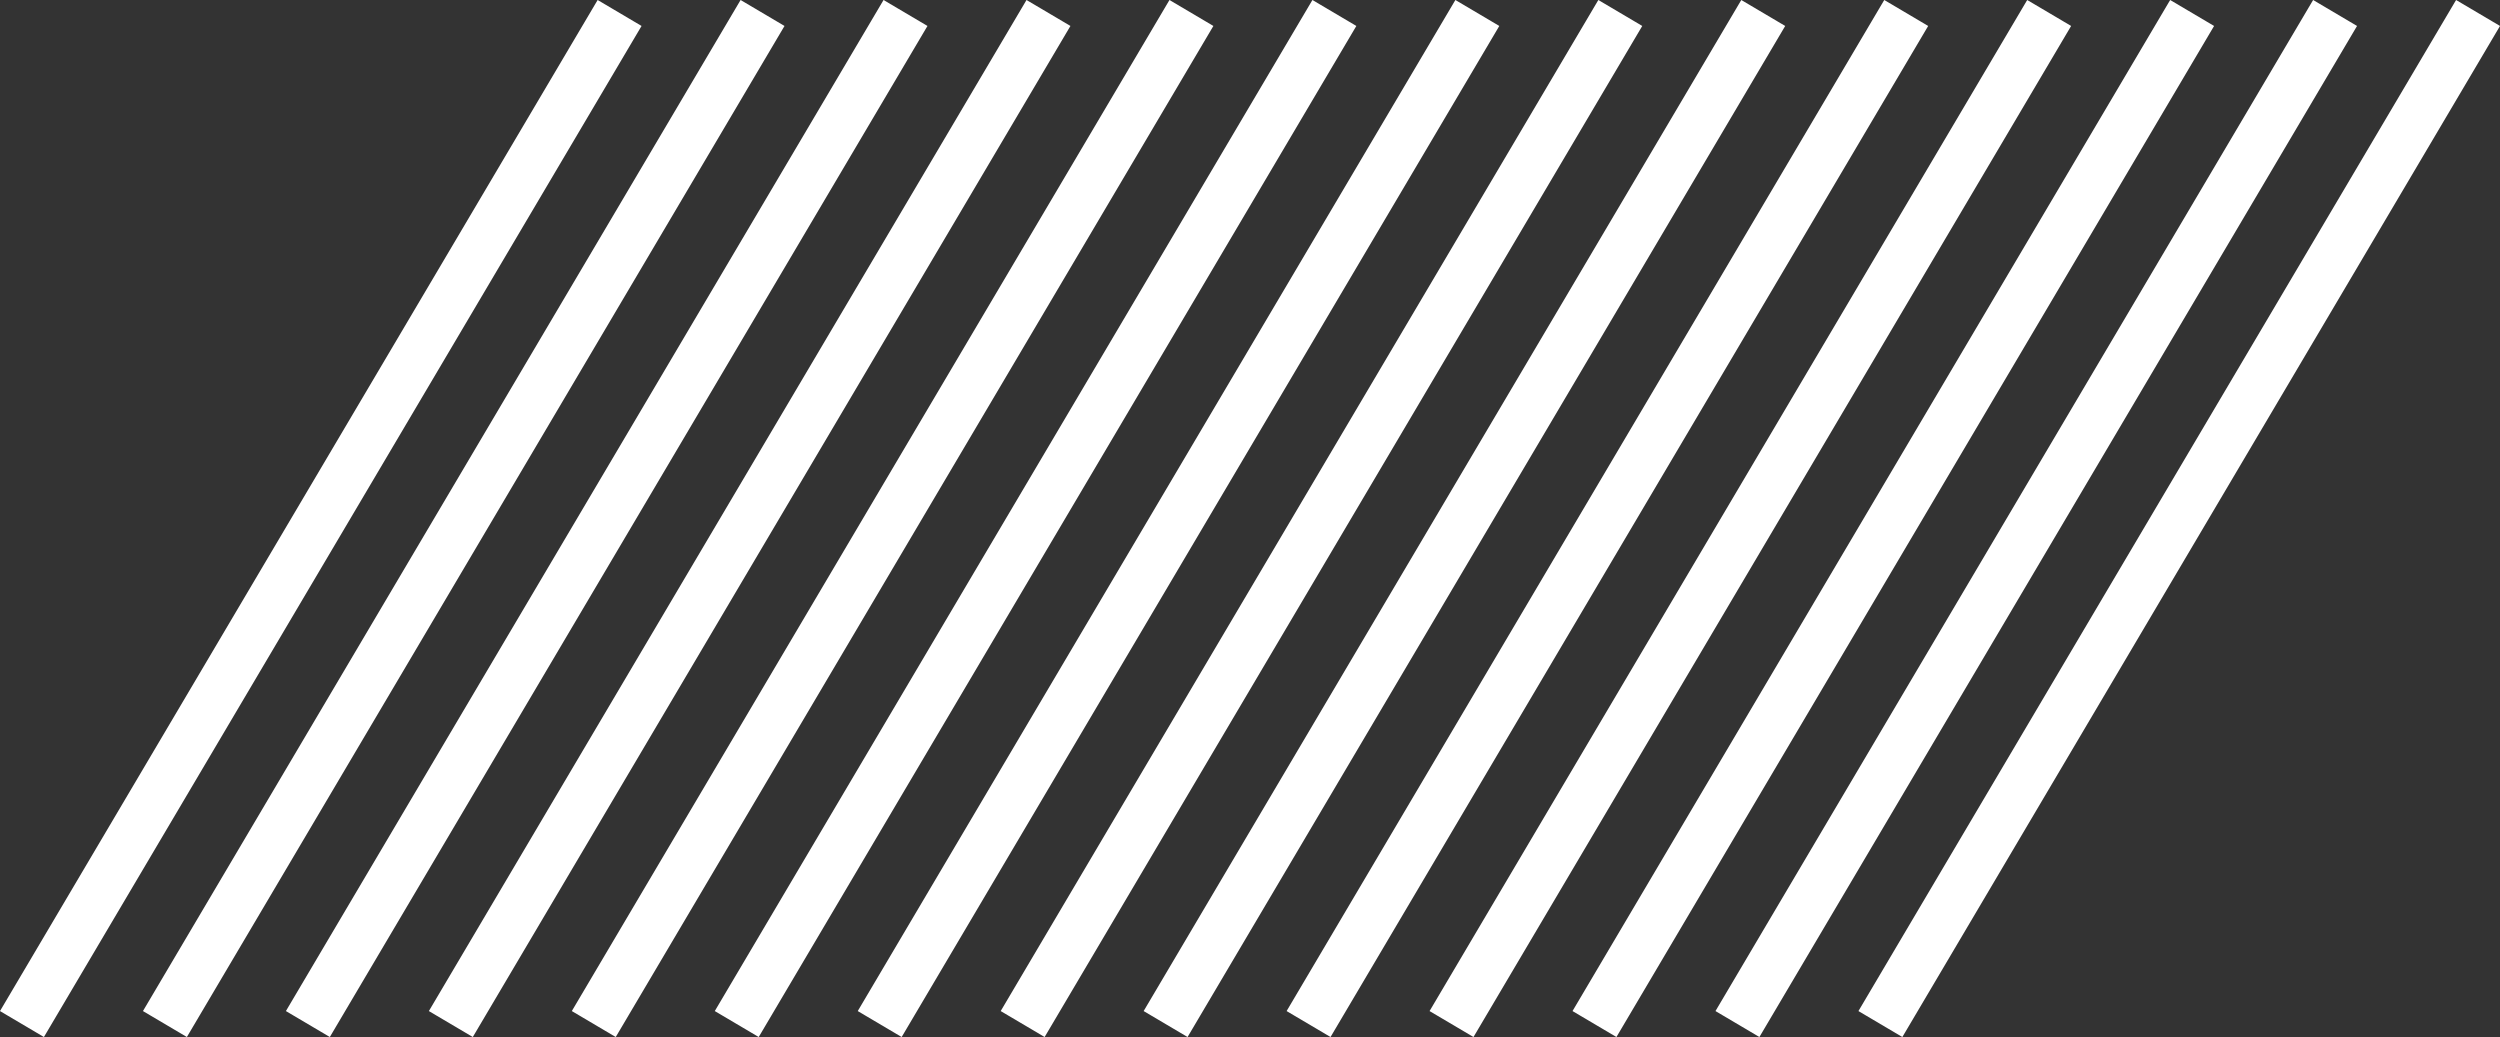
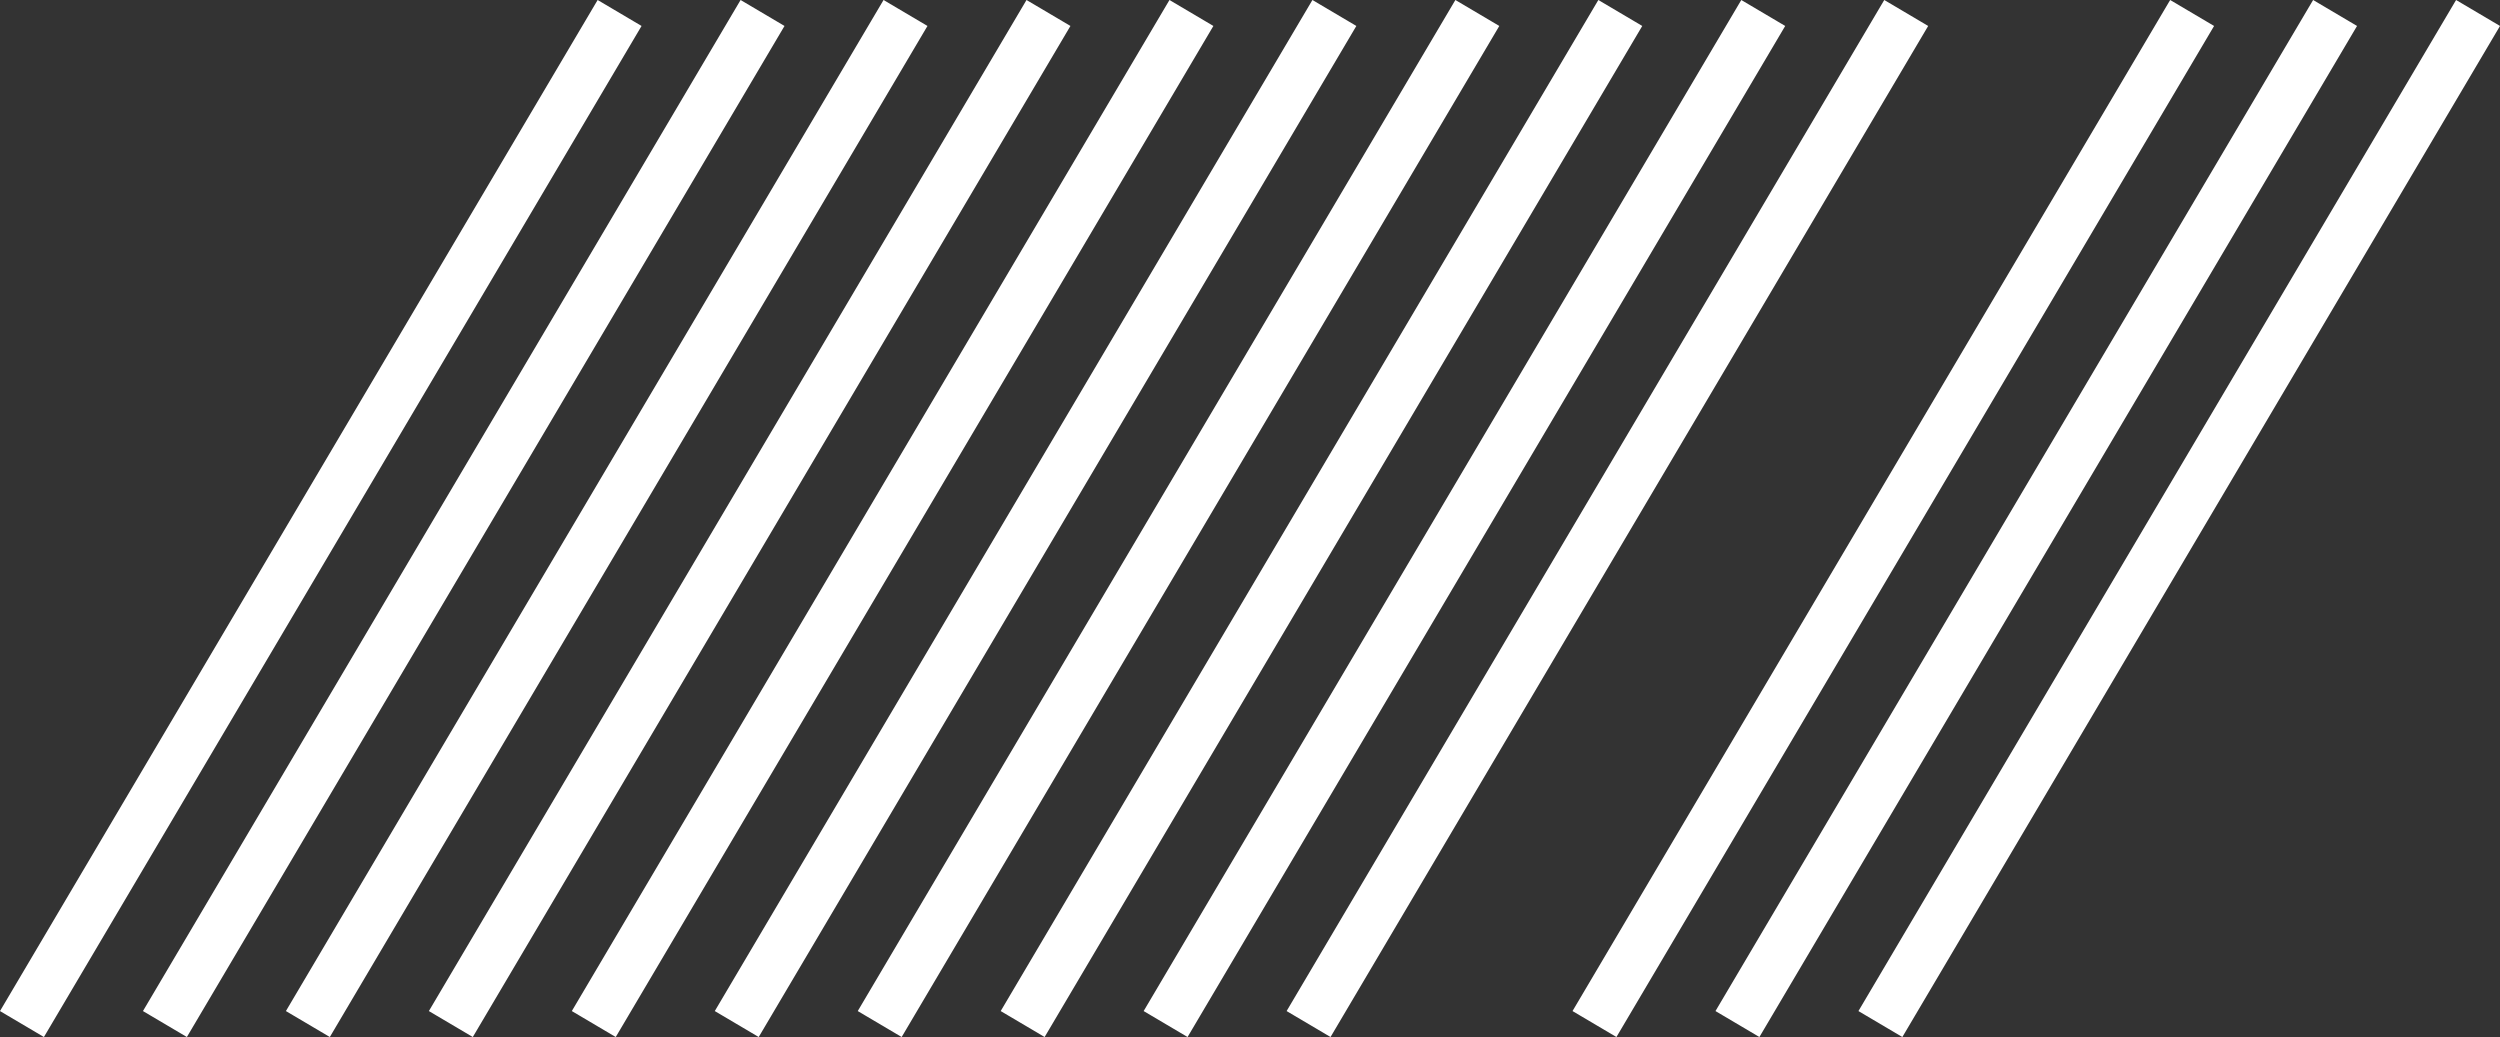
<svg xmlns="http://www.w3.org/2000/svg" version="1.1" id="Capa_1" x="0px" y="0px" width="273.633px" height="113.505px" viewBox="0 0 273.633 113.505" enable-background="new 0 0 273.633 113.505" xml:space="preserve">
  <rect x="0" y="0" width="273.633" height="113.505" fill="#333333" stroke="none" />
  <g>
    <line fill="none" stroke="#FFFFFF" stroke-width="5.584" stroke-linecap="square" stroke-miterlimit="10" x1="66.396" y1="3.824" x2="3.824" y2="109.681" />
    <line fill="none" stroke="#FFFFFF" stroke-width="5.584" stroke-linecap="square" stroke-miterlimit="10" x1="82.043" y1="3.824" x2="19.471" y2="109.681" />
    <line fill="none" stroke="#FFFFFF" stroke-width="5.584" stroke-linecap="square" stroke-miterlimit="10" x1="97.69" y1="3.824" x2="35.118" y2="109.681" />
    <line fill="none" stroke="#FFFFFF" stroke-width="5.584" stroke-linecap="square" stroke-miterlimit="10" x1="113.338" y1="3.824" x2="50.766" y2="109.681" />
    <line fill="none" stroke="#FFFFFF" stroke-width="5.584" stroke-linecap="square" stroke-miterlimit="10" x1="128.984" y1="3.824" x2="66.412" y2="109.681" />
    <line fill="none" stroke="#FFFFFF" stroke-width="5.584" stroke-linecap="square" stroke-miterlimit="10" x1="144.632" y1="3.824" x2="82.06" y2="109.681" />
    <line fill="none" stroke="#FFFFFF" stroke-width="5.584" stroke-linecap="square" stroke-miterlimit="10" x1="160.279" y1="3.824" x2="97.707" y2="109.681" />
    <line fill="none" stroke="#FFFFFF" stroke-width="5.584" stroke-linecap="square" stroke-miterlimit="10" x1="175.926" y1="3.824" x2="113.354" y2="109.681" />
    <line fill="none" stroke="#FFFFFF" stroke-width="5.584" stroke-linecap="square" stroke-miterlimit="10" x1="191.572" y1="3.824" x2="129" y2="109.681" />
    <line fill="none" stroke="#FFFFFF" stroke-width="5.584" stroke-linecap="square" stroke-miterlimit="10" x1="207.22" y1="3.824" x2="144.648" y2="109.681" />
-     <line fill="none" stroke="#FFFFFF" stroke-width="5.584" stroke-linecap="square" stroke-miterlimit="10" x1="222.867" y1="3.824" x2="160.295" y2="109.681" />
    <line fill="none" stroke="#FFFFFF" stroke-width="5.584" stroke-linecap="square" stroke-miterlimit="10" x1="238.514" y1="3.824" x2="175.941" y2="109.681" />
    <line fill="none" stroke="#FFFFFF" stroke-width="5.584" stroke-linecap="square" stroke-miterlimit="10" x1="254.161" y1="3.824" x2="191.589" y2="109.681" />
    <line fill="none" stroke="#FFFFFF" stroke-width="5.584" stroke-linecap="square" stroke-miterlimit="10" x1="269.809" y1="3.824" x2="207.236" y2="109.681" />
  </g>
</svg>